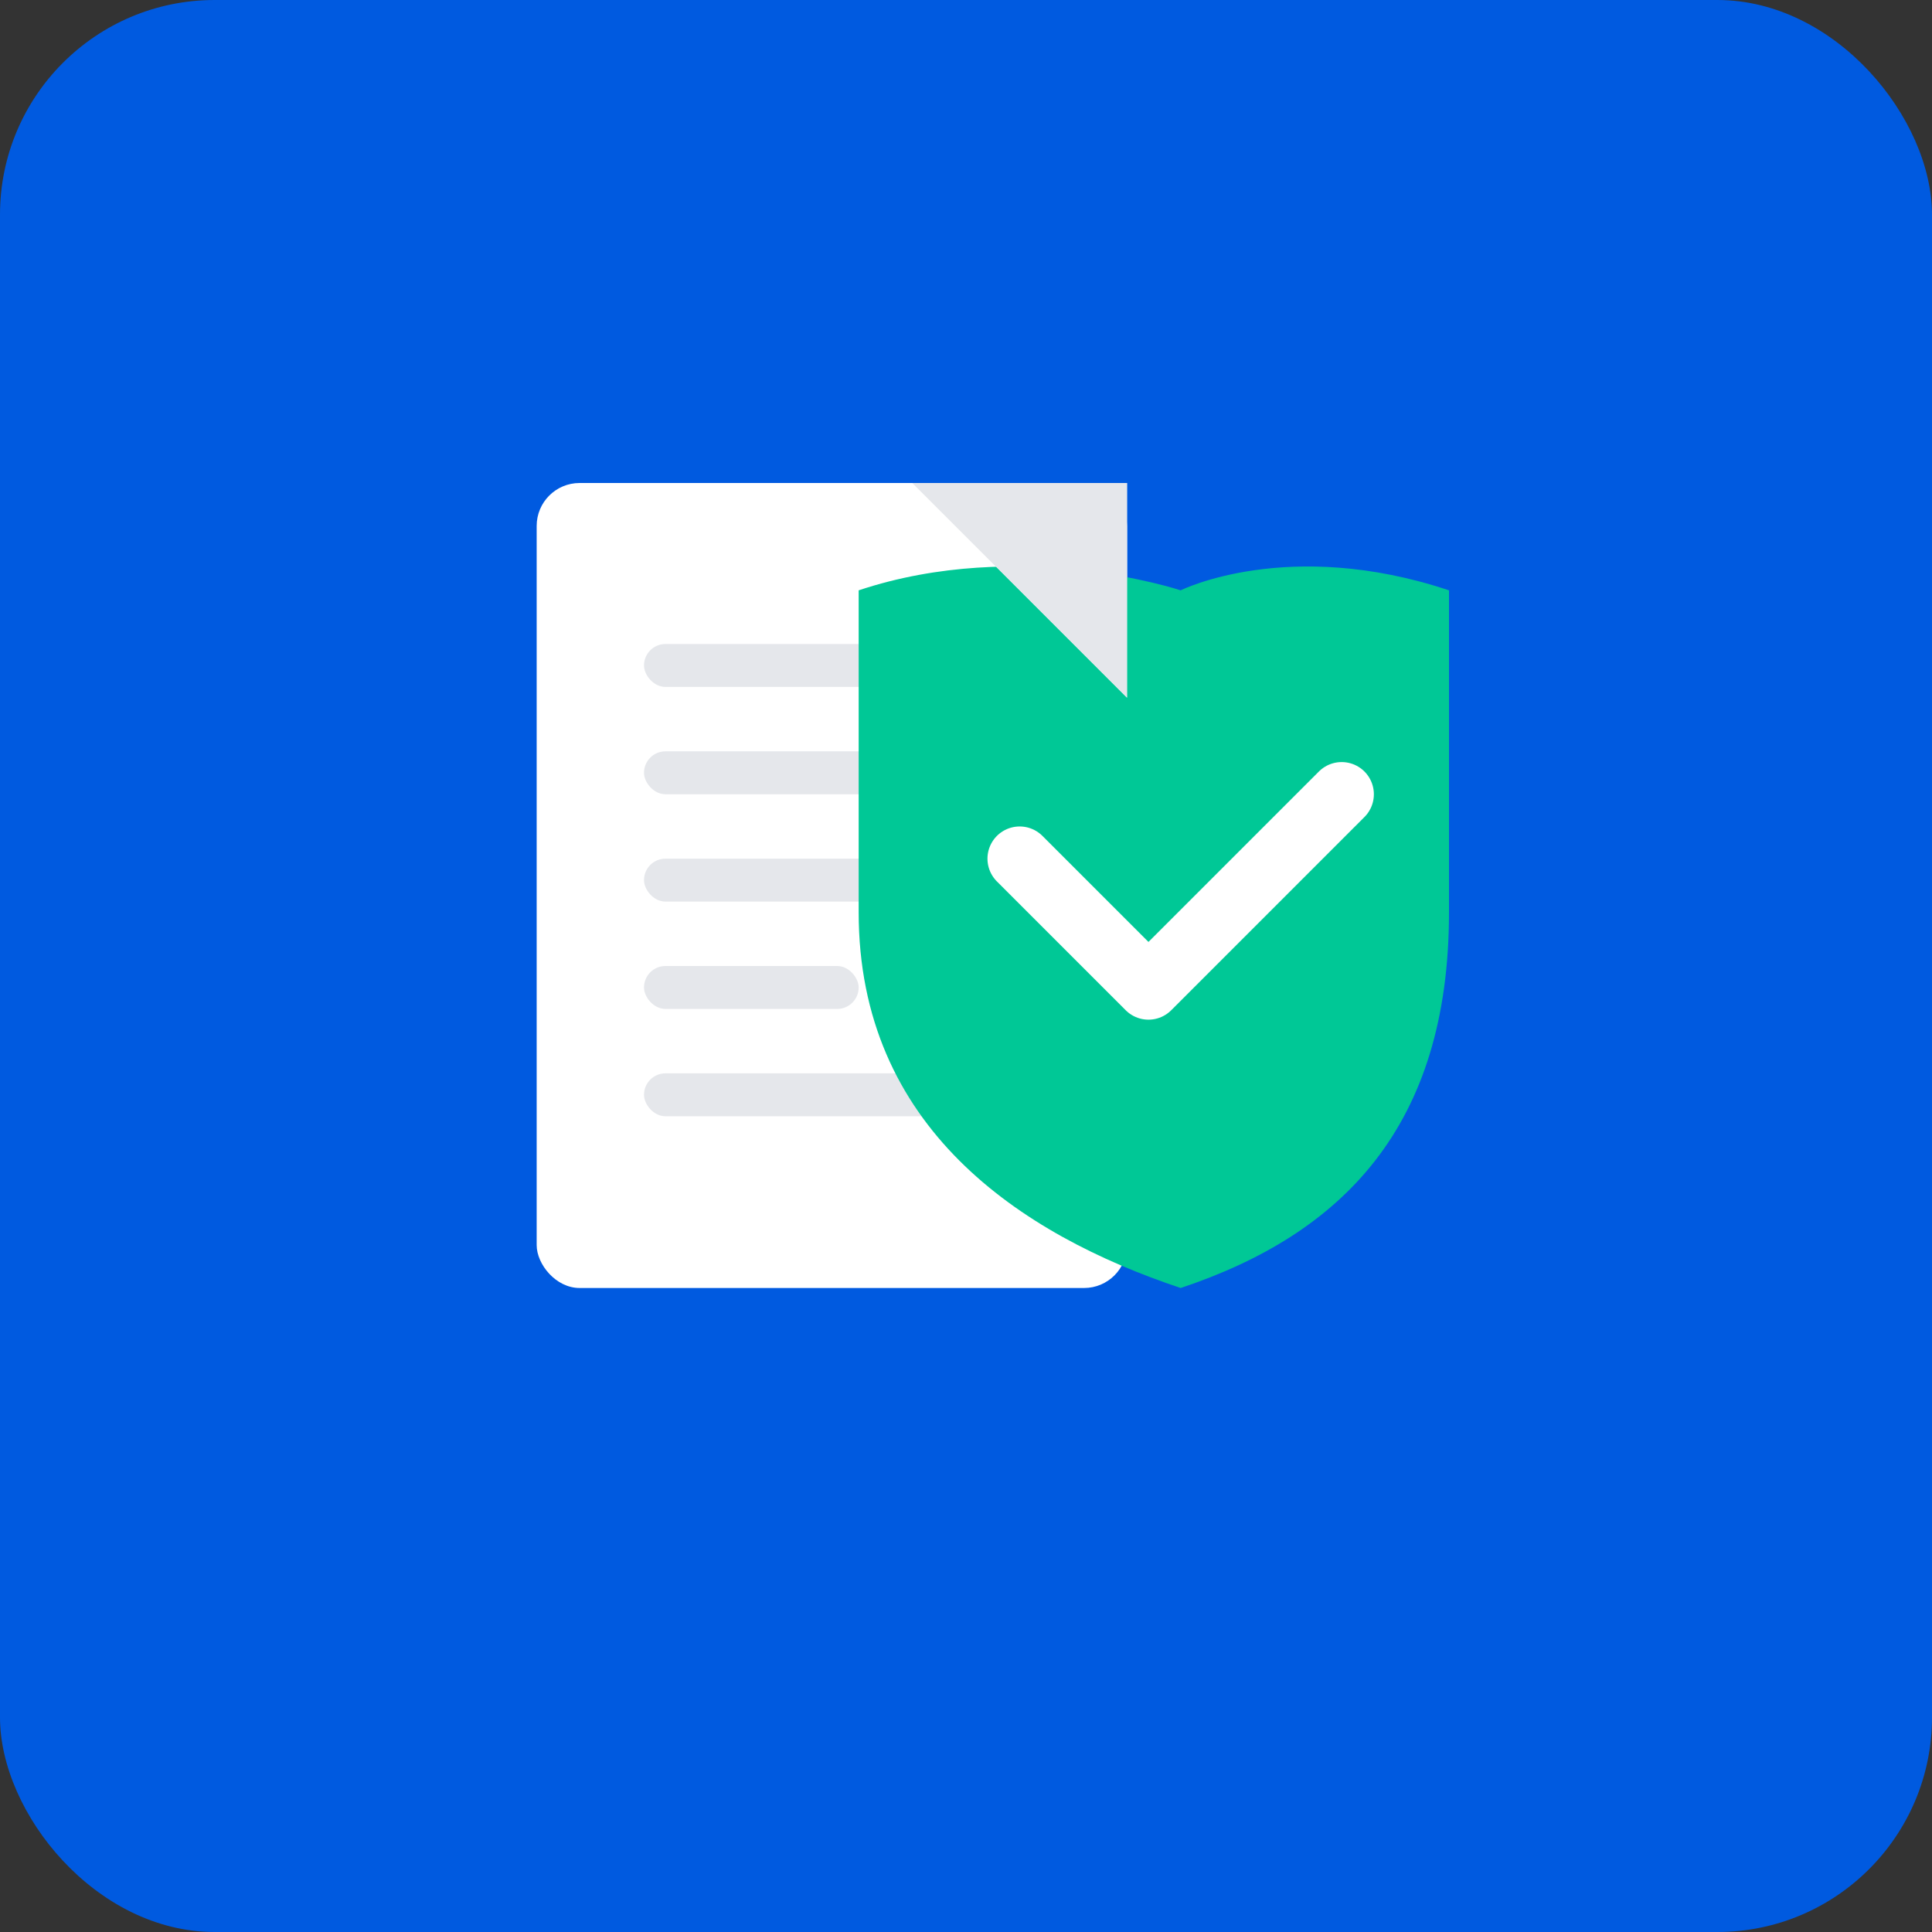
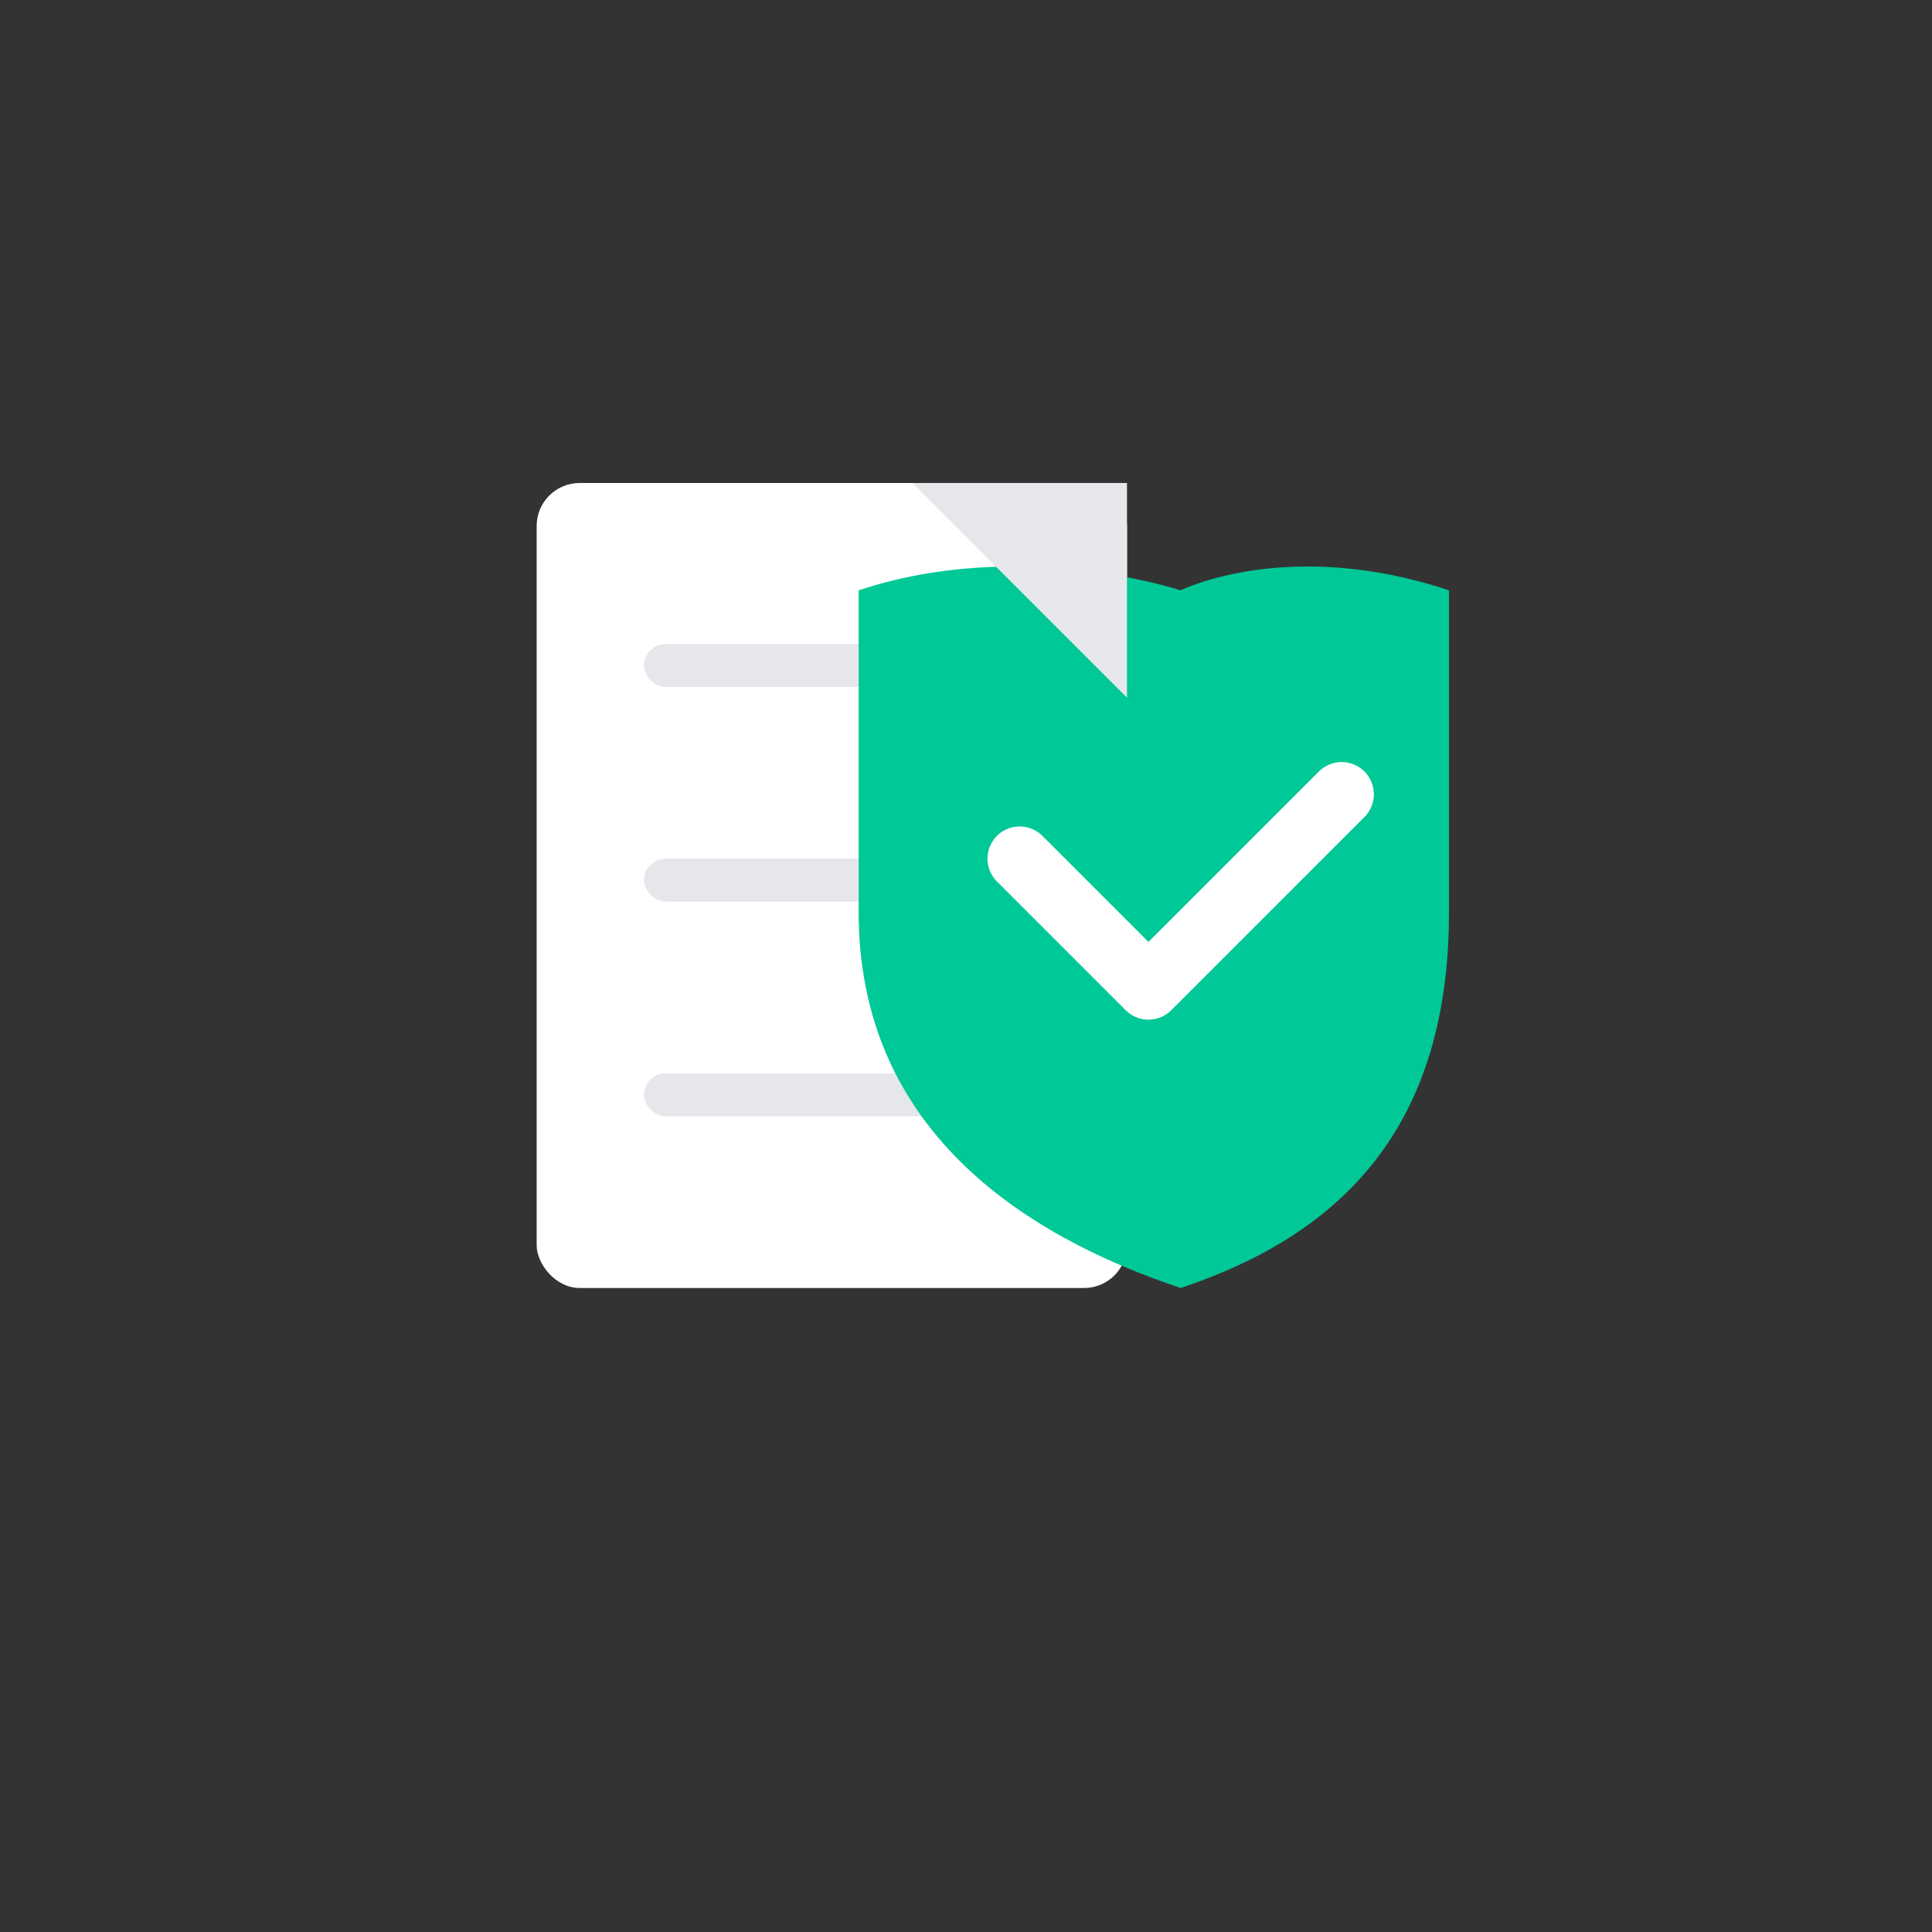
<svg xmlns="http://www.w3.org/2000/svg" width="180" height="180" viewBox="0 0 180 180" fill="none">
  <rect x="0" y="0" width="180" height="180" fill="#333333" stroke="none" />
-   <rect width="180" height="180" rx="20" fill="#005AE0" />
  <rect x="50" y="45" width="55" height="75" rx="4" fill="white" />
  <rect x="60" y="60" width="35" height="4" rx="2" fill="#E5E7EB" />
-   <rect x="60" y="70" width="28" height="4" rx="2" fill="#E5E7EB" />
  <rect x="60" y="80" width="35" height="4" rx="2" fill="#E5E7EB" />
-   <rect x="60" y="90" width="20" height="4" rx="2" fill="#E5E7EB" />
  <rect x="60" y="100" width="32" height="4" rx="2" fill="#E5E7EB" />
  <path d="M110 55C110 55 120 50 135 55C135 55 135 70 135 85C135 105 125 115 110 120C95 115 80 105 80 85C80 70 80 55 80 55C95 50 110 55 110 55Z" fill="#00C896" />
  <path d="M95 80L107 92L125 74" stroke="white" stroke-width="6" stroke-linecap="round" stroke-linejoin="round" />
-   <path d="M85 45L105 45L105 65L85 45Z" fill="#F3F4F6" />
  <path d="M85 45L105 65L105 45H85Z" fill="#E5E7EB" />
</svg>